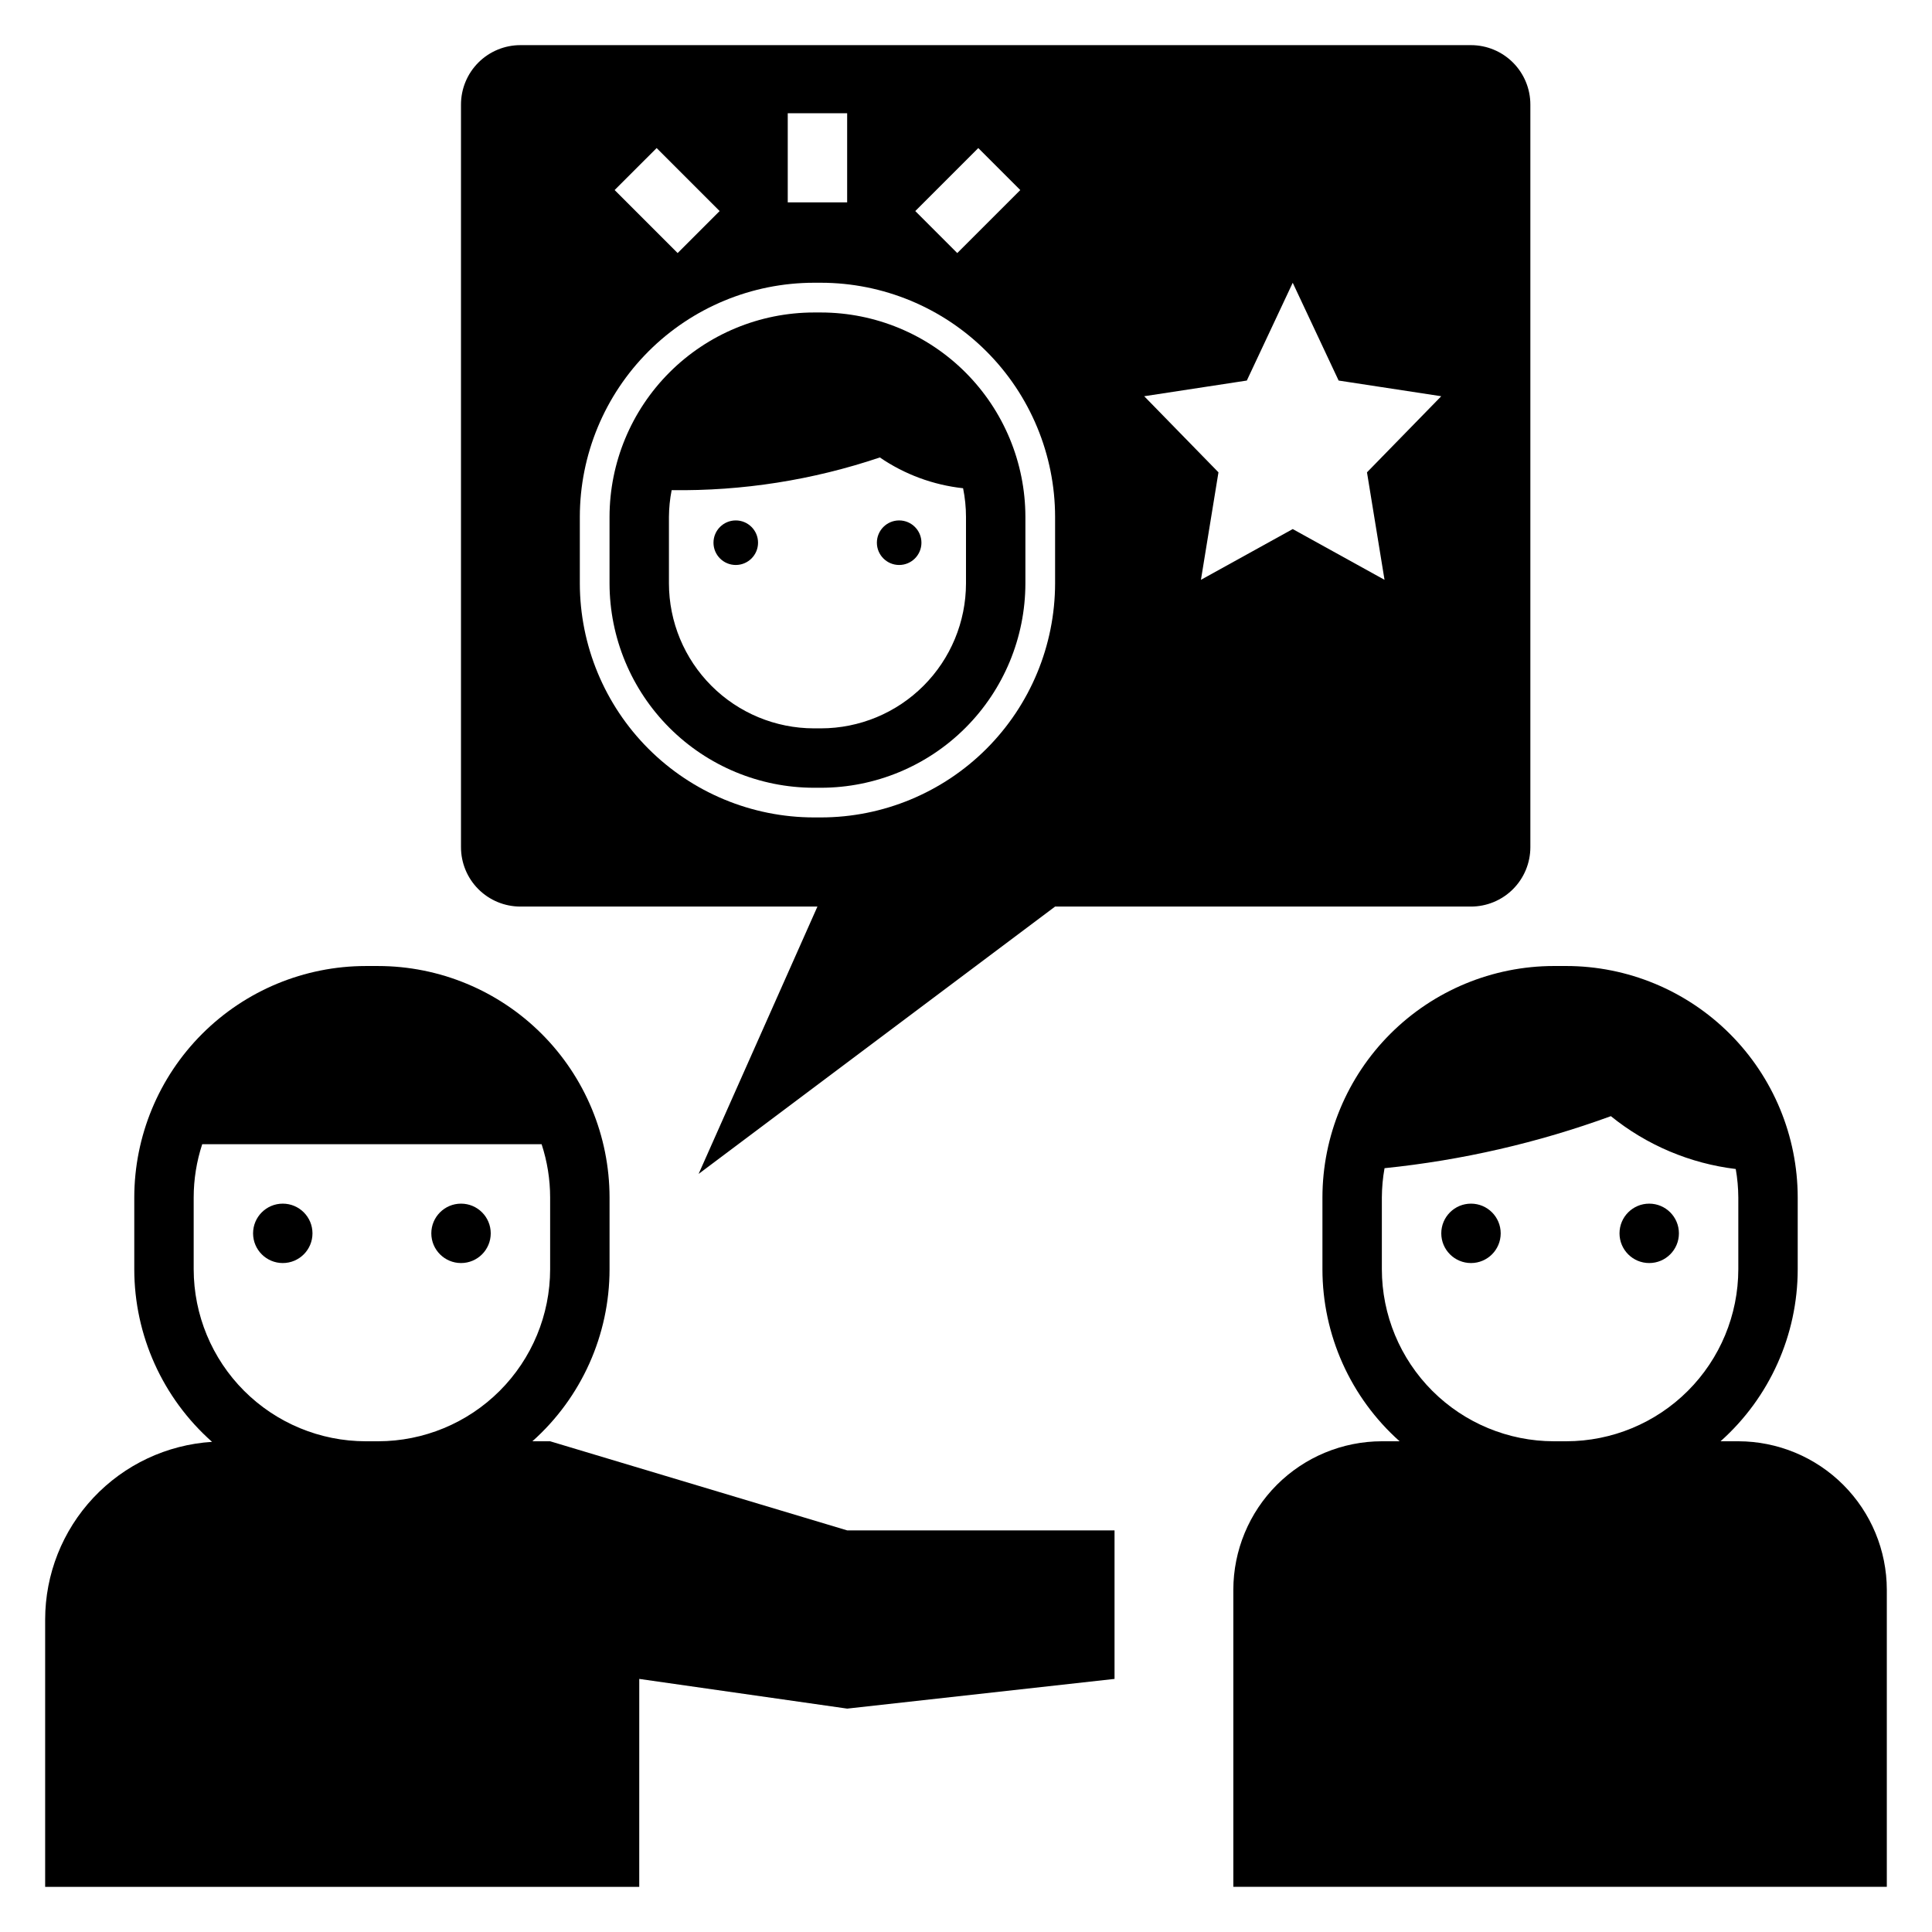
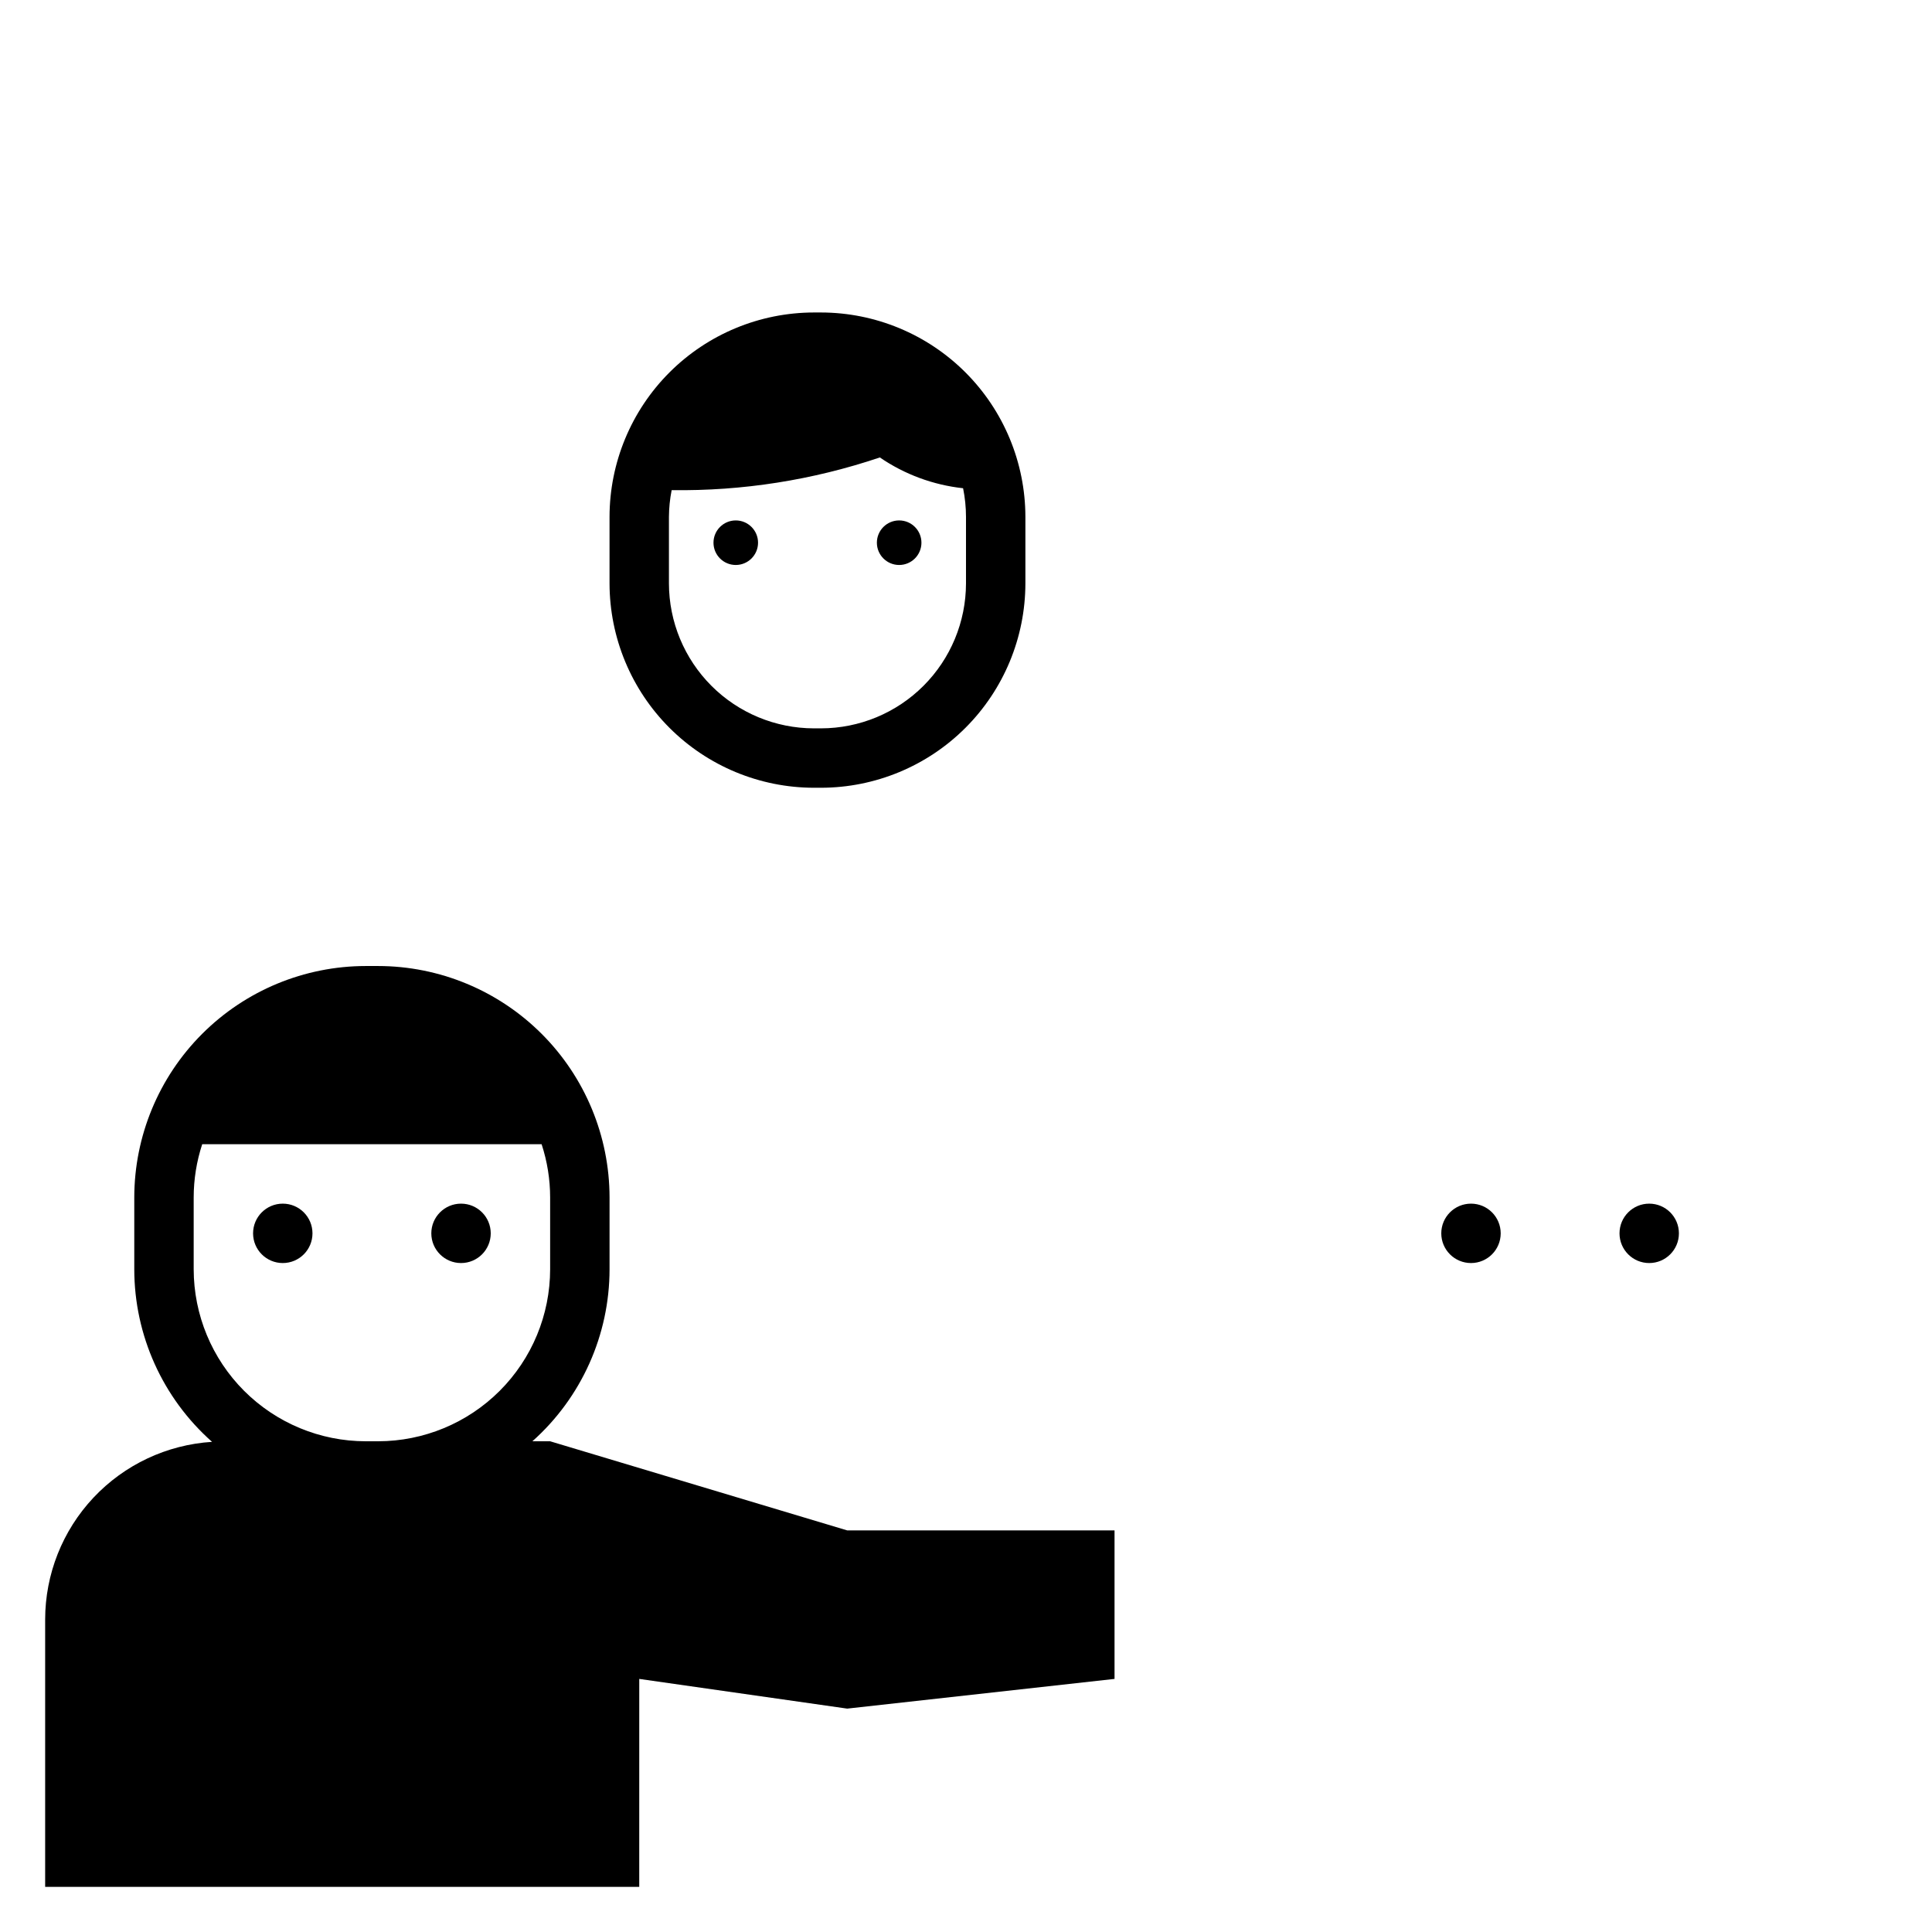
<svg xmlns="http://www.w3.org/2000/svg" fill="#000000" width="800px" height="800px" version="1.1" viewBox="144 144 512 512">
  <g>
    <path d="m344.89 287.82c0 3.262-2.644 5.906-5.902 5.906-3.262 0-5.906-2.644-5.906-5.906 0-3.258 2.644-5.902 5.906-5.902 3.258 0 5.902 2.644 5.902 5.902" />
    <path d="m388.19 287.82c0 3.262-2.644 5.906-5.906 5.906-3.258 0-5.902-2.644-5.902-5.906 0-3.258 2.644-5.902 5.902-5.902 3.262 0 5.906 2.644 5.906 5.902" />
    <path d="m415.74 298.6v-17.621c-0.016-14.363-5.731-28.129-15.883-38.285-10.156-10.152-23.926-15.867-38.285-15.883h-1.871c-14.359 0.016-28.129 5.731-38.285 15.883-10.152 10.156-15.867 23.922-15.883 38.285v17.621c0.016 14.359 5.731 28.129 15.883 38.281 10.156 10.156 23.926 15.867 38.285 15.883h1.871c14.359-0.016 28.129-5.727 38.285-15.883 10.152-10.152 15.867-23.922 15.883-38.281zm-94.465 0v-17.621c0.02-2.379 0.258-4.75 0.719-7.086 18.75 0.266 37.406-2.668 55.172-8.664 6.57 4.496 14.148 7.297 22.062 8.16 0.508 2.496 0.766 5.039 0.77 7.59v17.621c-0.012 10.188-4.066 19.953-11.27 27.156-7.203 7.203-16.973 11.254-27.156 11.266h-1.871c-10.188-0.012-19.953-4.062-27.156-11.266-7.203-7.203-11.258-16.969-11.27-27.156z" />
    <path d="m541.7 470.85c0 4.348-3.523 7.871-7.871 7.871-4.348 0-7.875-3.523-7.875-7.871s3.527-7.871 7.875-7.871c4.348 0 7.871 3.523 7.871 7.871" />
    <path d="m588.93 470.85c0 4.348-3.523 7.871-7.871 7.871-4.348 0-7.871-3.523-7.871-7.871s3.523-7.871 7.871-7.871c4.348 0 7.871 3.523 7.871 7.871" />
-     <path d="m604.67 525.95h-4.703c12.996-11.586 20.438-28.172 20.445-45.586v-19.035c-0.02-16.258-6.484-31.848-17.984-43.344-11.496-11.5-27.086-17.969-43.344-17.984h-3.293c-16.258 0.016-31.848 6.484-43.348 17.984-11.496 11.496-17.965 27.086-17.984 43.344v19.035c0.012 17.414 7.449 34 20.449 45.586h-4.703c-10.434 0.016-20.441 4.164-27.82 11.543-7.375 7.379-11.527 17.383-11.539 27.82v78.719h173.18v-78.719c-0.012-10.438-4.164-20.441-11.543-27.82-7.379-7.379-17.383-11.527-27.816-11.543zm-45.586 0h-3.293c-12.086-0.012-23.672-4.82-32.219-13.363-8.547-8.547-13.355-20.137-13.367-32.223v-19.035c0.016-2.598 0.25-5.188 0.711-7.746 20.488-2.094 40.637-6.727 59.98-13.789 9.496 7.684 20.969 12.539 33.094 14.004 0.438 2.488 0.664 5.008 0.68 7.531v19.035c-0.016 12.086-4.82 23.676-13.367 32.223-8.547 8.543-20.133 13.352-32.219 13.363z" />
    <path d="m226.81 470.85c0 4.348-3.523 7.871-7.871 7.871s-7.871-3.523-7.871-7.871 3.523-7.871 7.871-7.871 7.871 3.523 7.871 7.871" />
    <path d="m274.05 470.85c0 4.348-3.523 7.871-7.871 7.871-4.348 0-7.875-3.523-7.875-7.871s3.527-7.871 7.875-7.871c4.348 0 7.871 3.523 7.871 7.871" />
    <path d="m313.41 588.93 55.105 7.871 70.848-7.871v-39.359h-70.848l-78.723-23.617h-4.703c13-11.586 20.438-28.172 20.449-45.586v-19.035c-0.02-16.258-6.488-31.848-17.984-43.344-11.5-11.5-27.086-17.969-43.348-17.984h-3.289c-16.262 0.016-31.852 6.484-43.348 17.984-11.5 11.496-17.965 27.086-17.984 43.344v19.035c0.012 17.496 7.516 34.145 20.613 45.738-11.977 0.754-23.215 6.043-31.43 14.789-8.219 8.746-12.793 20.293-12.801 32.293v70.848h157.44zm-69.203-62.977h-3.289c-12.086-0.012-23.676-4.82-32.223-13.363-8.547-8.547-13.352-20.137-13.367-32.223v-19.035c0.004-4.789 0.766-9.547 2.258-14.098h89.949c1.492 4.551 2.254 9.309 2.258 14.098v19.035c-0.012 12.086-4.82 23.676-13.367 32.223-8.543 8.543-20.133 13.352-32.219 13.363z" />
-     <path d="m423.61 384.25h110.21c4.176 0 8.18-1.656 11.133-4.609s4.609-6.957 4.609-11.133v-196.8c0-4.176-1.656-8.18-4.609-11.133s-6.957-4.613-11.133-4.613h-251.91c-4.176 0-8.18 1.66-11.133 4.613s-4.609 6.957-4.609 11.133v196.8c0 4.176 1.656 8.18 4.609 11.133s6.957 4.609 11.133 4.609h78.719l-31.488 70.848zm50.812-139.4 12.164-25.914 12.164 25.914 27.195 4.156-19.68 20.168 4.648 28.484-24.328-13.449-24.324 13.449 4.644-28.484-19.68-20.168zm-71.168-61.613 11.133 11.133-16.699 16.695-11.129-11.133zm-50.492-9.227h15.742v23.617h-15.742zm-34.746 9.227 16.695 16.695-11.129 11.133-16.699-16.699zm41.684 177.39c-16.445-0.016-32.215-6.559-43.848-18.188-11.633-11.633-18.176-27.402-18.191-43.848v-17.621c0.016-16.449 6.559-32.219 18.191-43.848 11.633-11.633 27.402-18.172 43.848-18.191h1.871c16.445 0.02 32.215 6.559 43.848 18.191 11.629 11.629 18.172 27.398 18.191 43.848v17.621c-0.02 16.445-6.562 32.215-18.191 43.848-11.633 11.629-27.402 18.172-43.848 18.188z" />
  </g>
</svg>